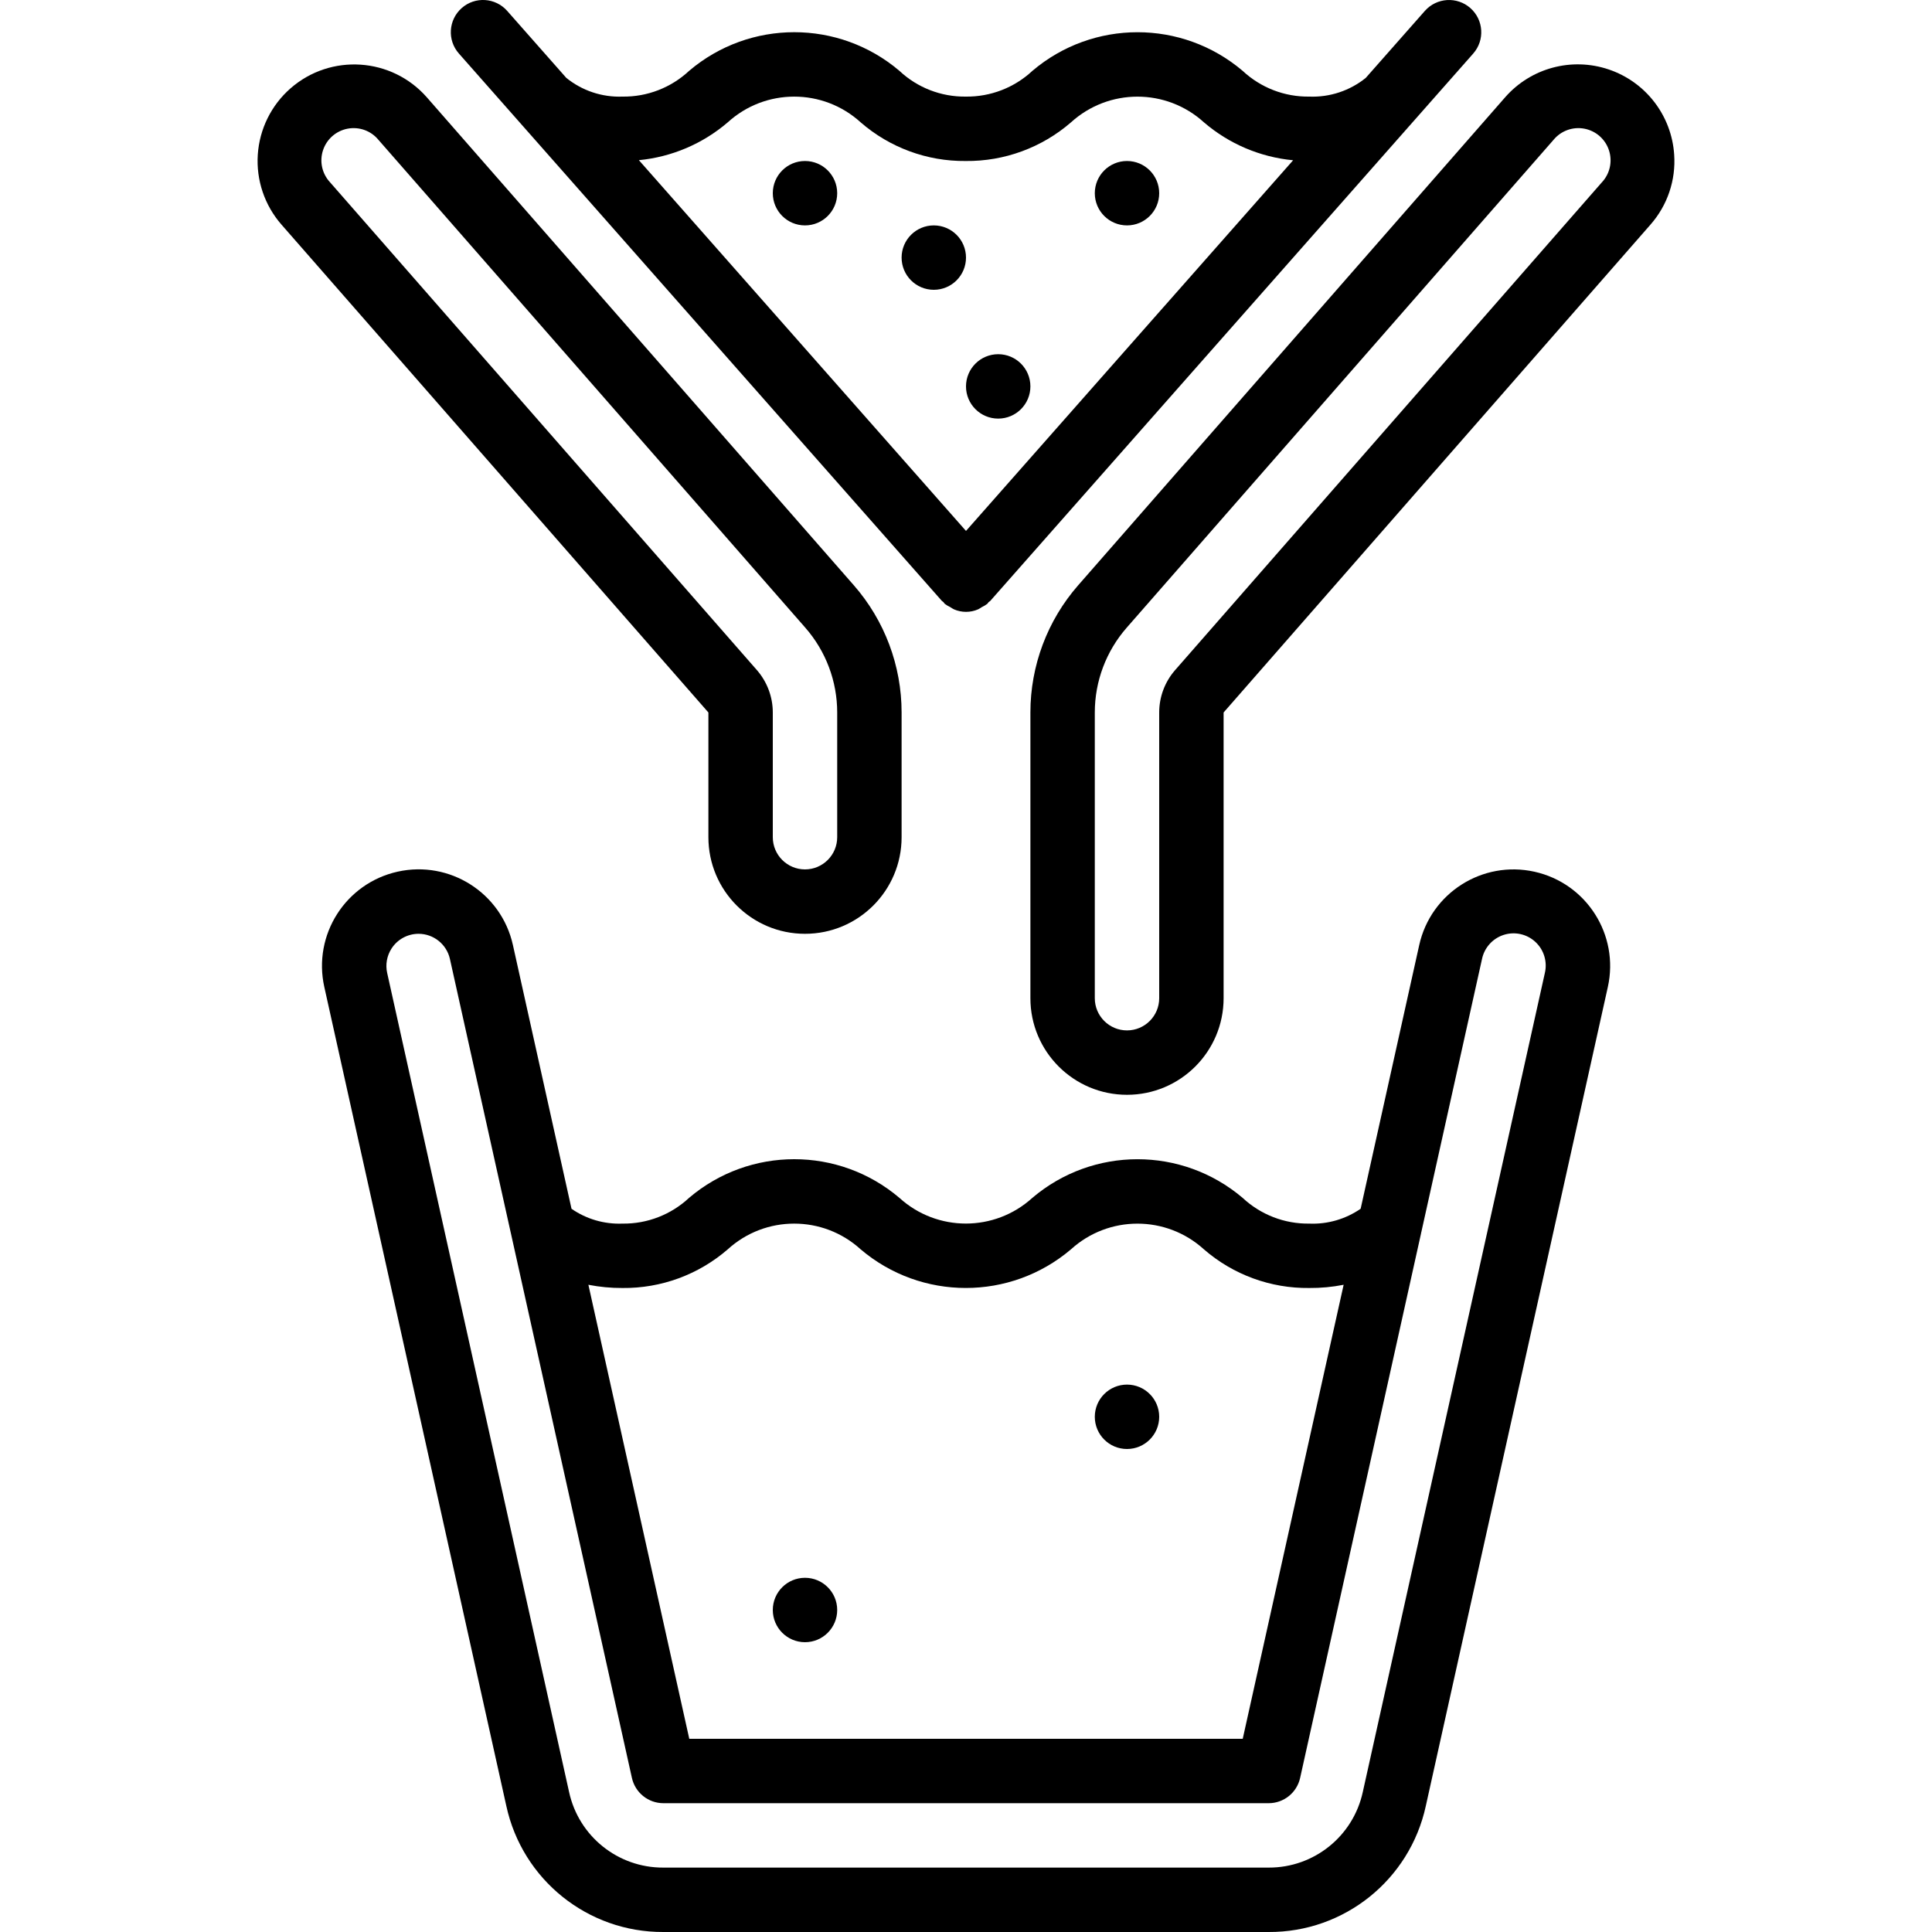
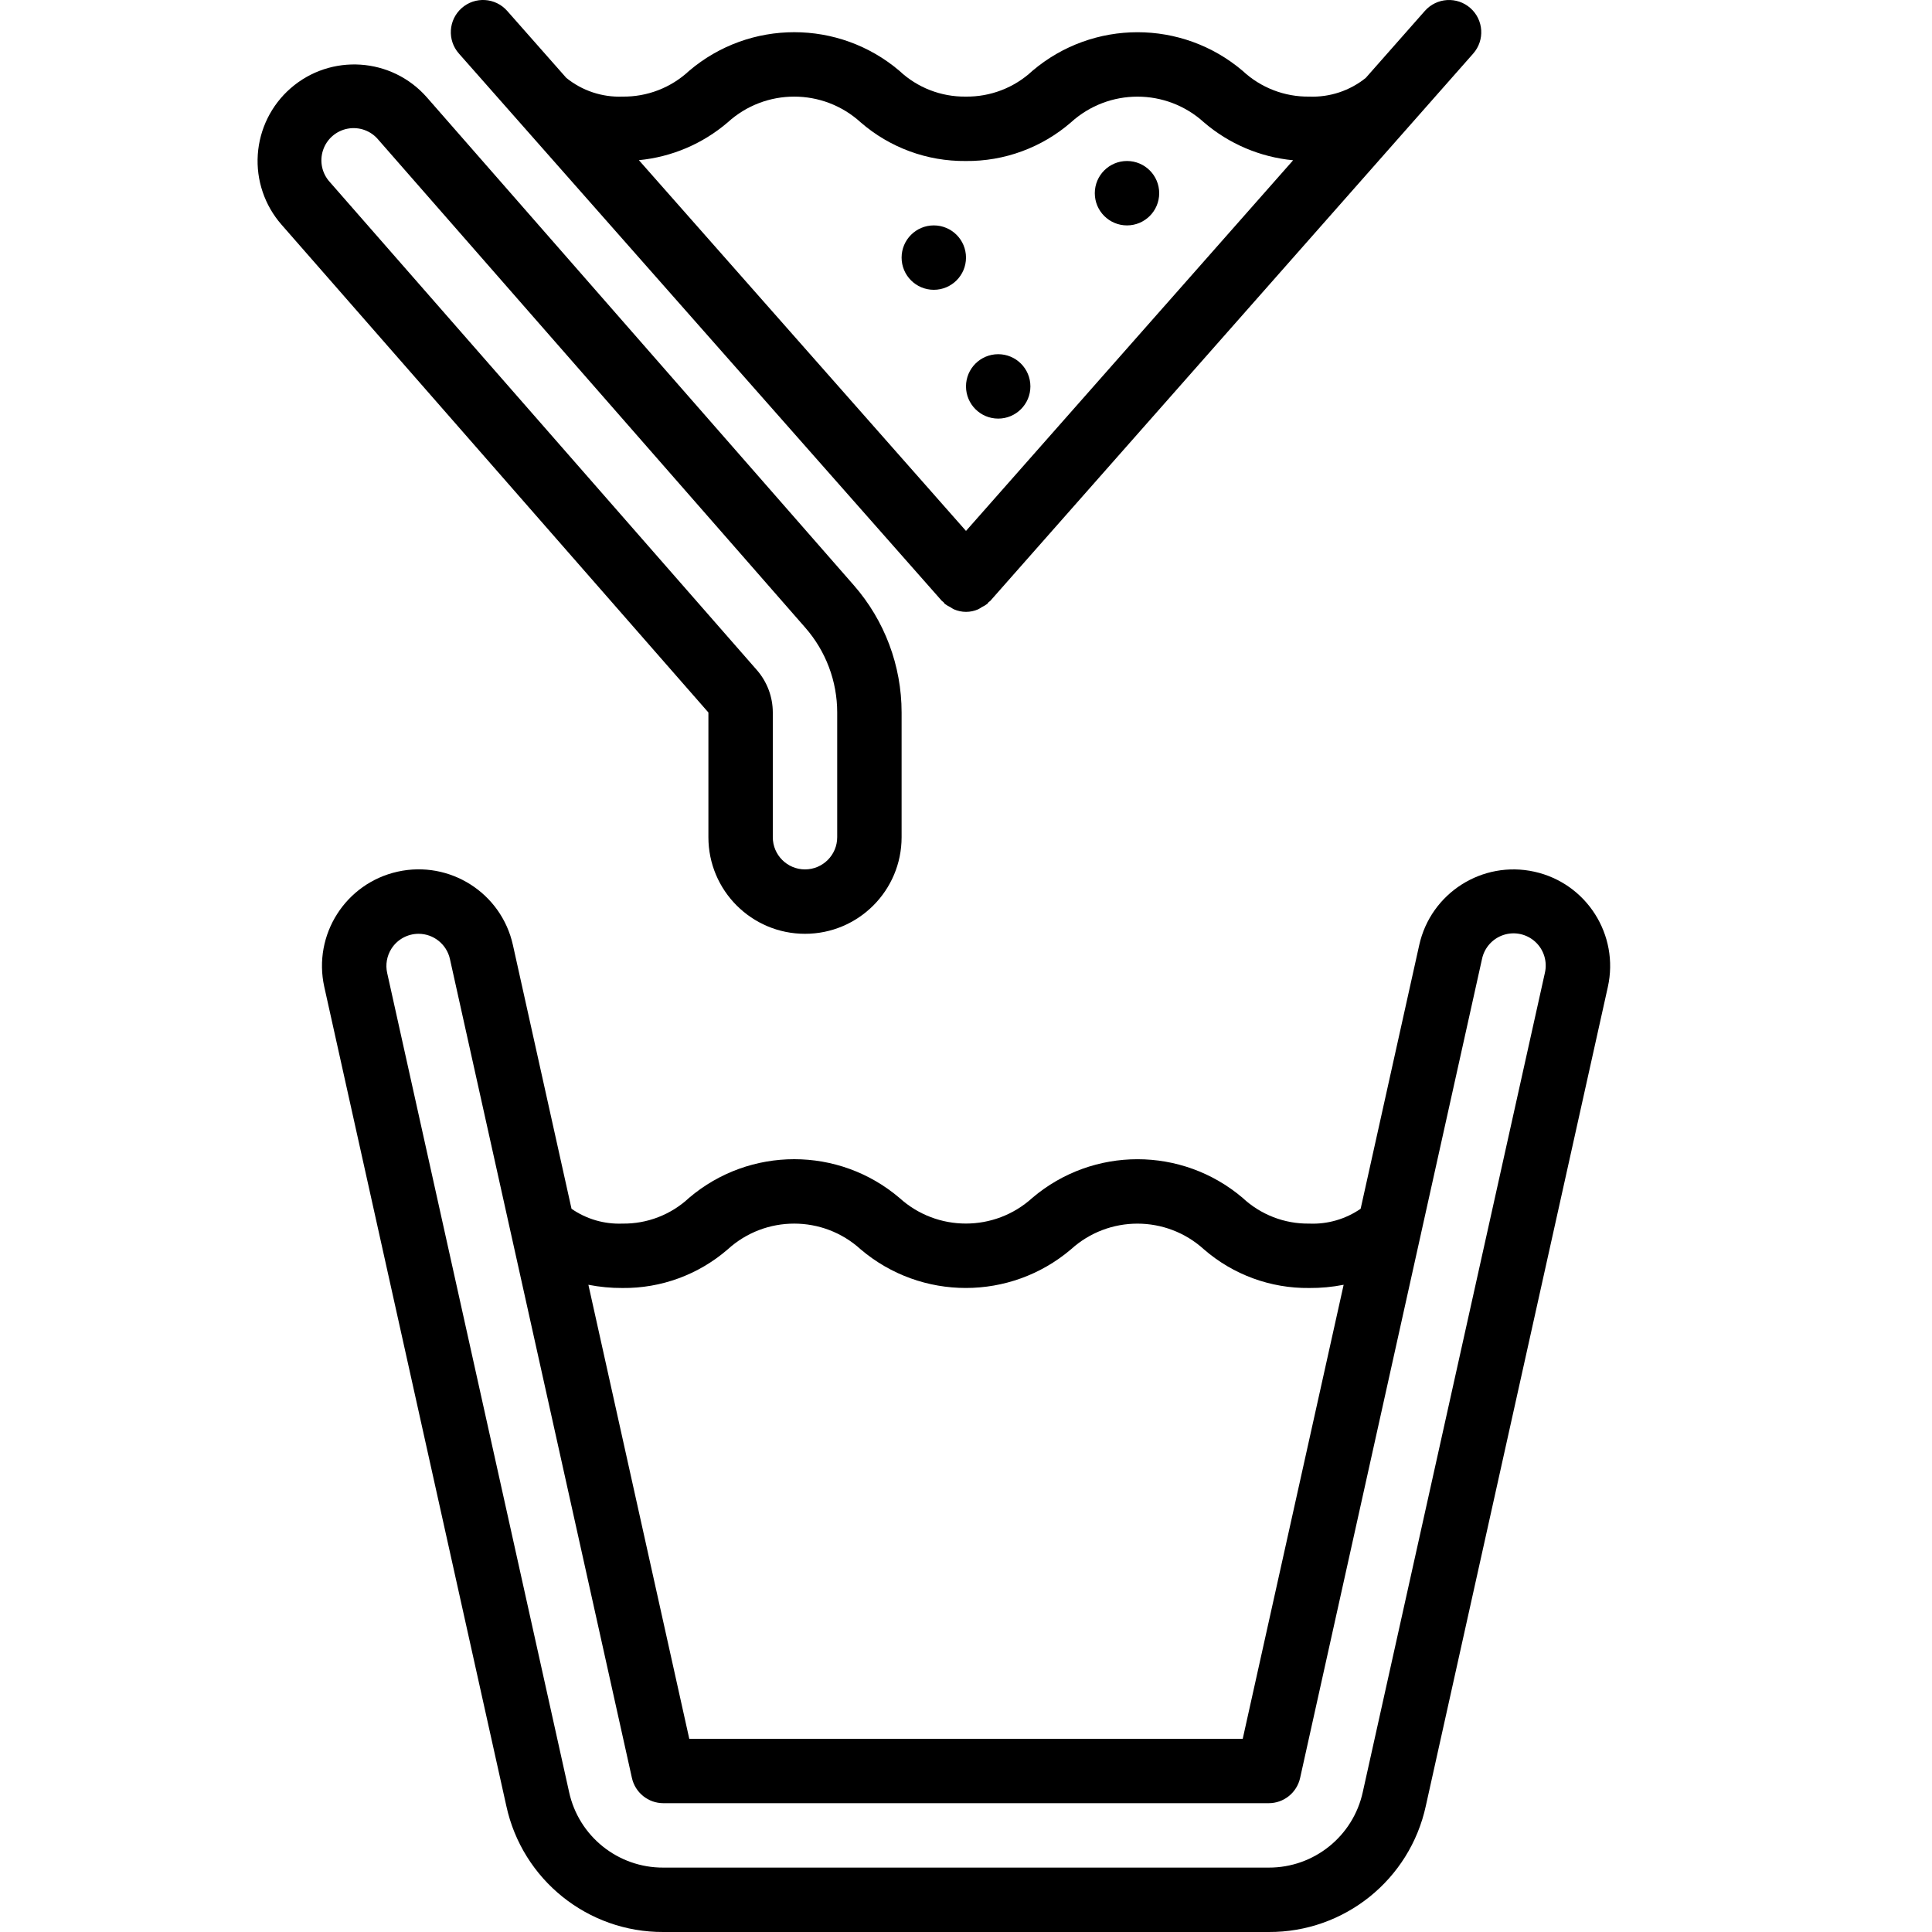
<svg xmlns="http://www.w3.org/2000/svg" height="512" viewBox="0 0 44 60" width="512">
  <g id="Page-1" fill="none" fill-rule="evenodd">
    <g id="027---Filter-Water" fill="rgb(0,0,0)" fill-rule="nonzero" transform="translate(-1)">
      <path id="Shape" d="m8.724 56.084c.497 2.293 2.53 3.926 4.876 3.916h18.8c2.347.012 4.382-1.621 4.88-3.915l5.653-25.434c.359-1.618-.661-3.22-2.279-3.579s-3.22.661-3.579 2.279l-1.819 8.188c-.468.323-1.028.485-1.596.461-.767.011-1.509-.276-2.07-.8-1.883-1.599-4.646-1.599-6.529 0-1.171 1.065-2.959 1.065-4.13 0-1.883-1.6-4.648-1.6-6.531 0-.561.524-1.303.811-2.07.8-.563.022-1.118-.139-1.581-.46l-1.82-8.191c-.359-1.618-1.961-2.638-3.579-2.279s-2.638 1.961-2.279 3.579zm3.606-16.084c1.2.013 2.363-.414 3.27-1.2 1.17-1.066 2.959-1.066 4.129 0 1.883 1.599 4.647 1.599 6.53 0 1.171-1.065 2.959-1.065 4.13 0 .906.787 2.07 1.214 3.271 1.2.358.003.716-.031 1.068-.1l-3.134 14.1h-17.188l-3.133-14.1c.348.068.702.102 1.057.1zm-7.174-10.537c.184-.289.502-.463.844-.463.467.001.872.327.973.783l1.884 8.478.006.026 3.762 16.93c.102.457.507.782.975.783h18.8c.469-0.0.874-.326.976-.783l3.757-16.917c0-.01 0-.019.006-.029l1.885-8.484c.072-.354.33-.642.674-.753s.721-.027.986.219.376.616.292.968l-5.653 25.43c-.298 1.375-1.516 2.354-2.923 2.349h-18.8c-1.408.007-2.629-.973-2.927-2.349l-5.649-25.434c-.058-.259-.01-.53.132-.754z" />
-       <circle id="Oval" cx="18" cy="50" r="1" />
-       <circle id="Oval" cx="28" cy="44" r="1" />
      <circle id="Oval" cx="28" cy="6" r="1" />
-       <circle id="Oval" cx="18" cy="6" r="1" />
      <circle id="Oval" cx="24" cy="12" r="1" />
      <circle id="Oval" cx="22" cy="8" r="1" />
      <path id="Shape" d="m2.024 2.742c-.599.524-.965 1.265-1.018 2.059-.053.794.212 1.577.736 2.175l13.258 15.151v3.873c0 1.657 1.343 3 3 3s3-1.343 3-3v-3.873c0-1.453-.527-2.857-1.484-3.951l-13.258-15.151c-1.092-1.245-2.986-1.372-4.234-.283zm16.976 19.385v3.873c0 .552-.448 1-1 1s-1-.448-1-1v-3.873c-0-.484-.176-.952-.494-1.317l-13.259-15.152c-.247-.267-.33-.647-.215-.993.114-.346.407-.602.765-.669.358-.067.724.065.955.346l13.258 15.152c.638.729.99 1.664.99 2.633z" />
-       <path id="Shape" d="m44.993 4.8c-.08-1.211-.882-2.254-2.032-2.643s-2.42-.047-3.219.866l-13.258 15.153c-.957 1.094-1.484 2.498-1.484 3.951v8.873c0 1.657 1.343 3 3 3s3-1.343 3-3v-8.873l13.257-15.151c.527-.598.792-1.381.736-2.176zm-2.241.857-13.259 15.155c-.318.364-.493.831-.493 1.315v8.873c0 .552-.448 1-1 1s-1-.448-1-1v-8.873c0-.969.352-1.904.99-2.633l13.257-15.152c.232-.281.598-.413.955-.346.358.067.651.323.765.669.114.346.032.726-.215.993z" />
      <path id="Shape" d="m22.3 18.7c.016.016.023.037.04.052.055.041.113.076.175.105.035.024.072.047.11.066.24.105.512.105.752 0 .038-.019.075-.042.11-.066.062-.029.12-.064.175-.105.017-.015.024-.036.04-.052s.035-.02.049-.036l15-17c.366-.414.327-1.047-.087-1.413-.414-.366-1.047-.327-1.413.087l-1.836 2.081c-.495.399-1.118.606-1.754.581-.767.011-1.509-.276-2.07-.8-1.883-1.599-4.646-1.599-6.529 0-.561.524-1.303.81-2.071.8-.764.009-1.502-.277-2.059-.8-1.883-1.6-4.648-1.6-6.531 0-.561.524-1.303.811-2.07.8-.632.024-1.252-.183-1.744-.581l-1.836-2.081c-.366-.414-.998-.454-1.412-.088s-.454.998-.088 1.412l15 17c.014.016.034.021.05.038zm-6.7-14.9c1.17-1.066 2.959-1.066 4.129 0 .904.785 2.064 1.212 3.261 1.2 1.2.013 2.363-.414 3.27-1.2 1.171-1.065 2.959-1.065 4.13 0 .779.669 1.747 1.08 2.769 1.177l-10.159 11.511-10.159-11.514c1.018-.098 1.982-.508 2.759-1.174z" />
    </g>
  </g>
</svg>